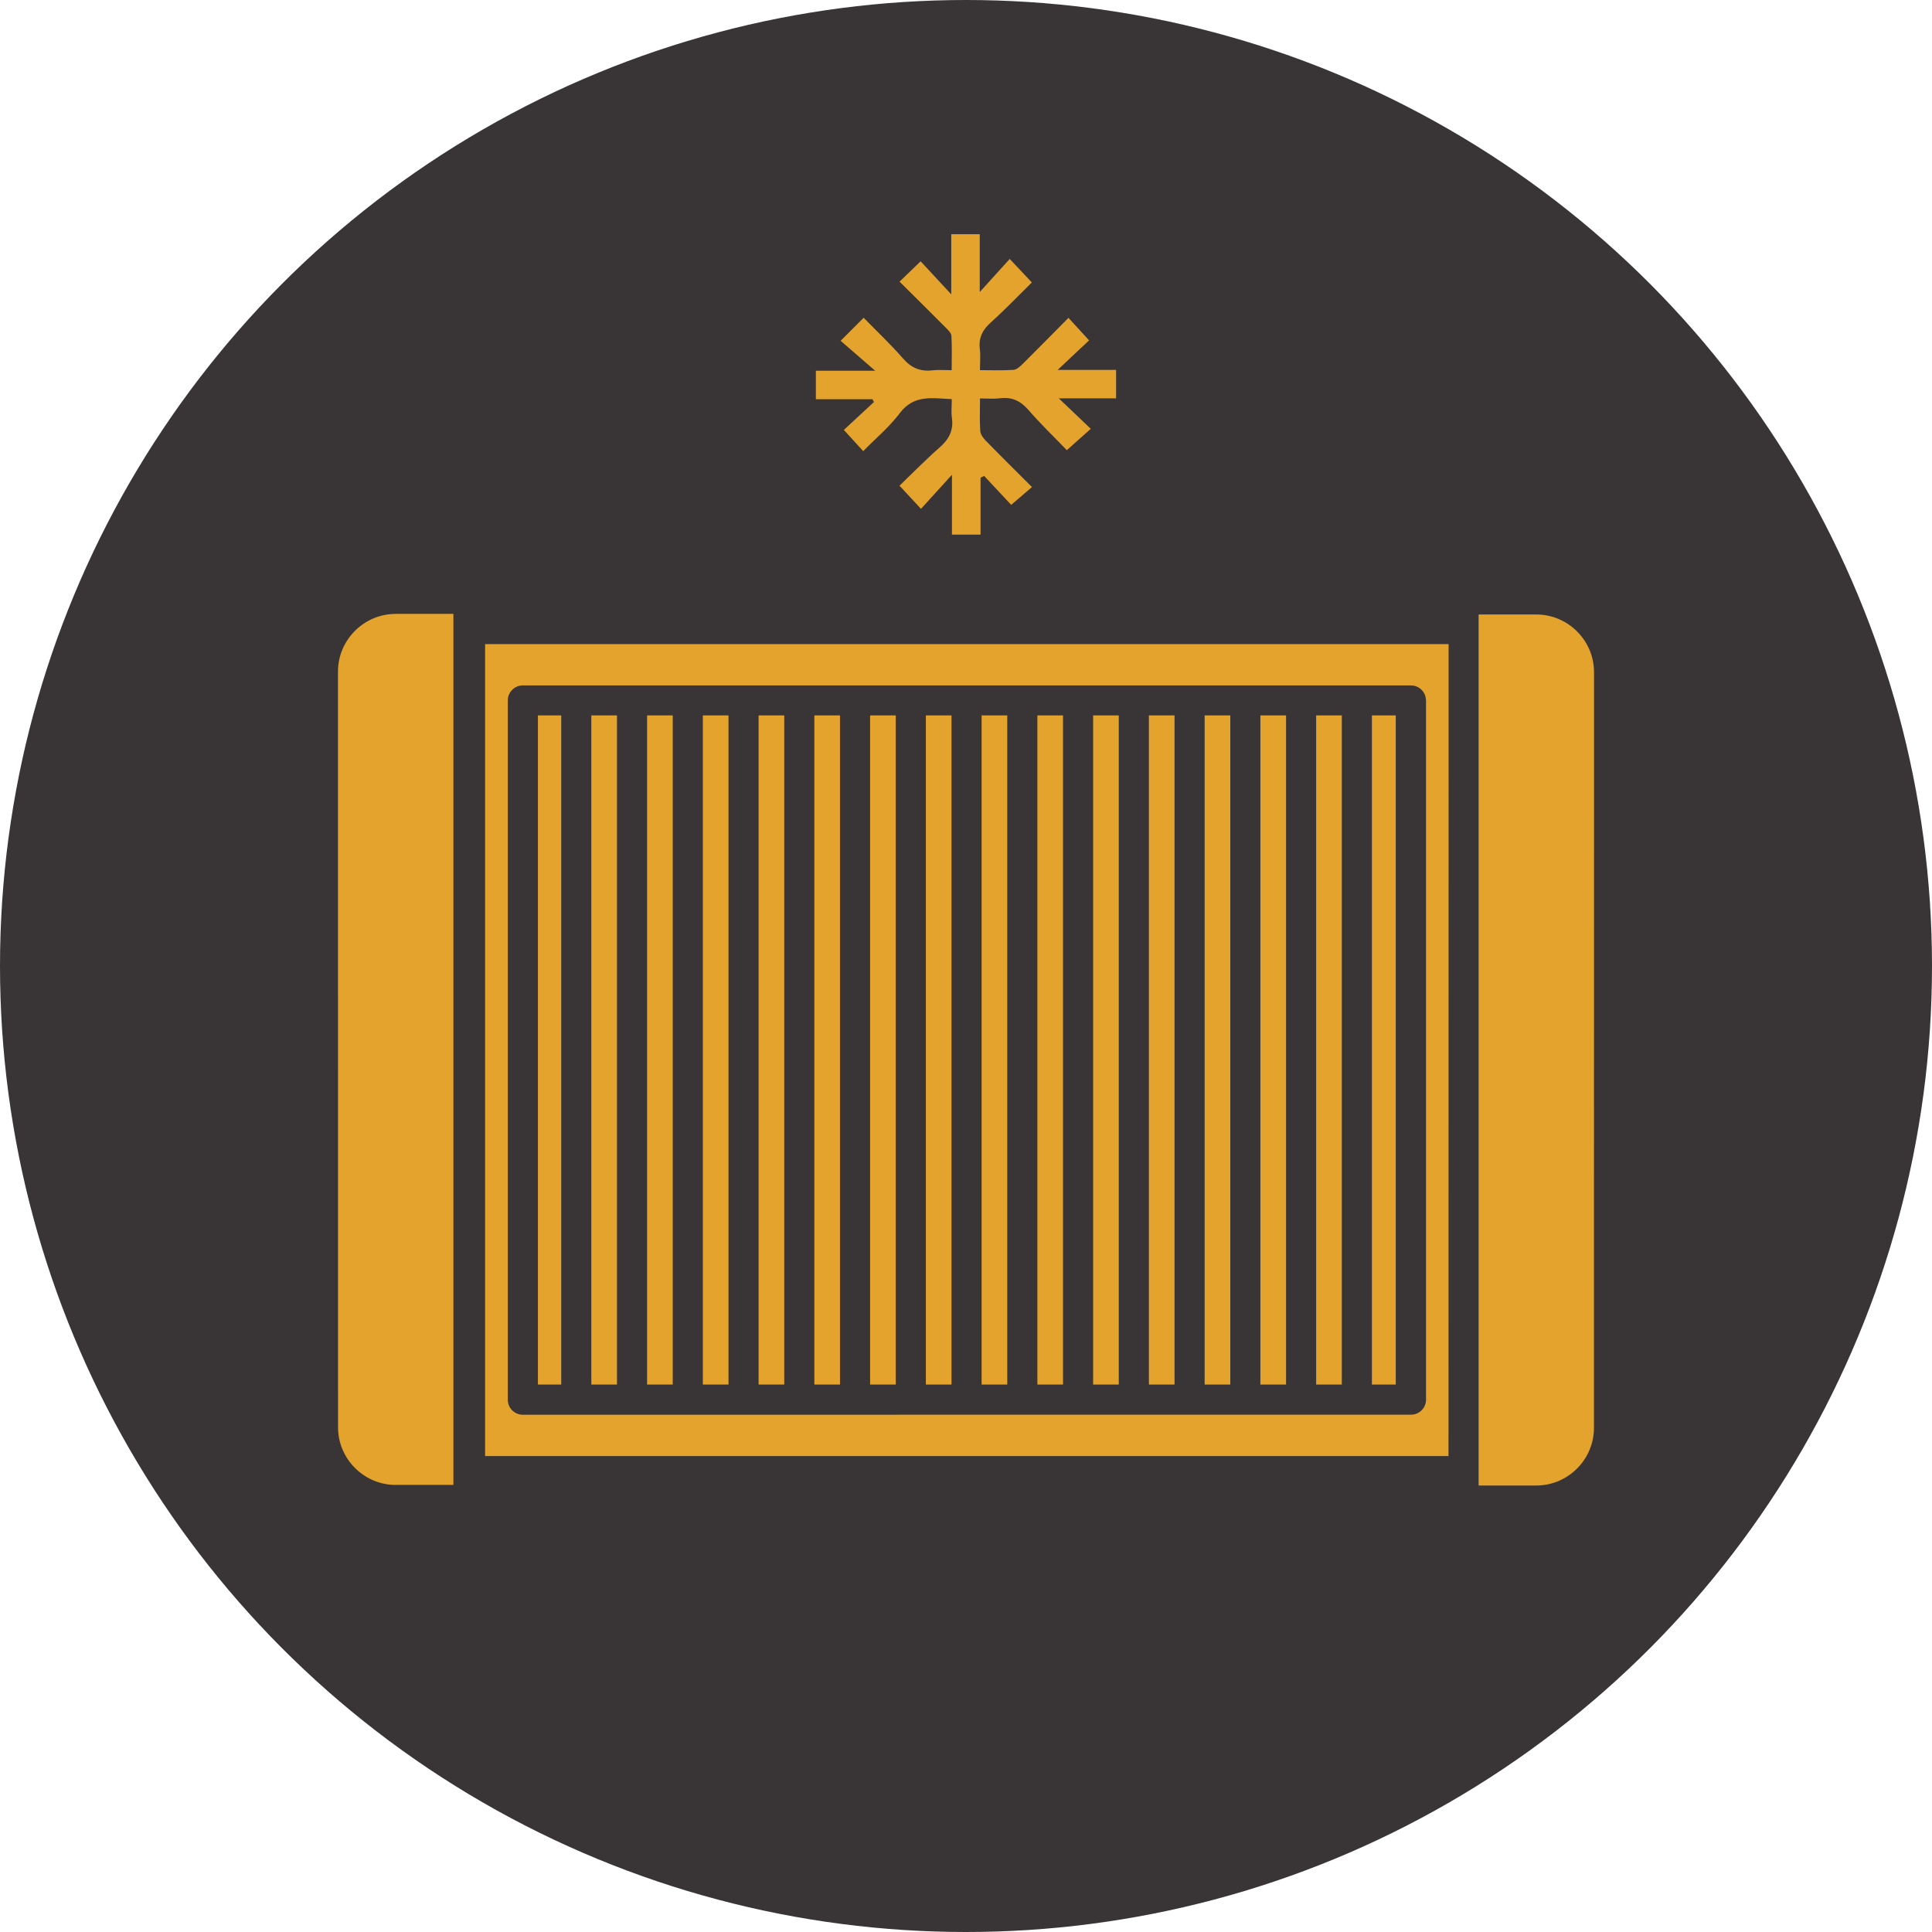
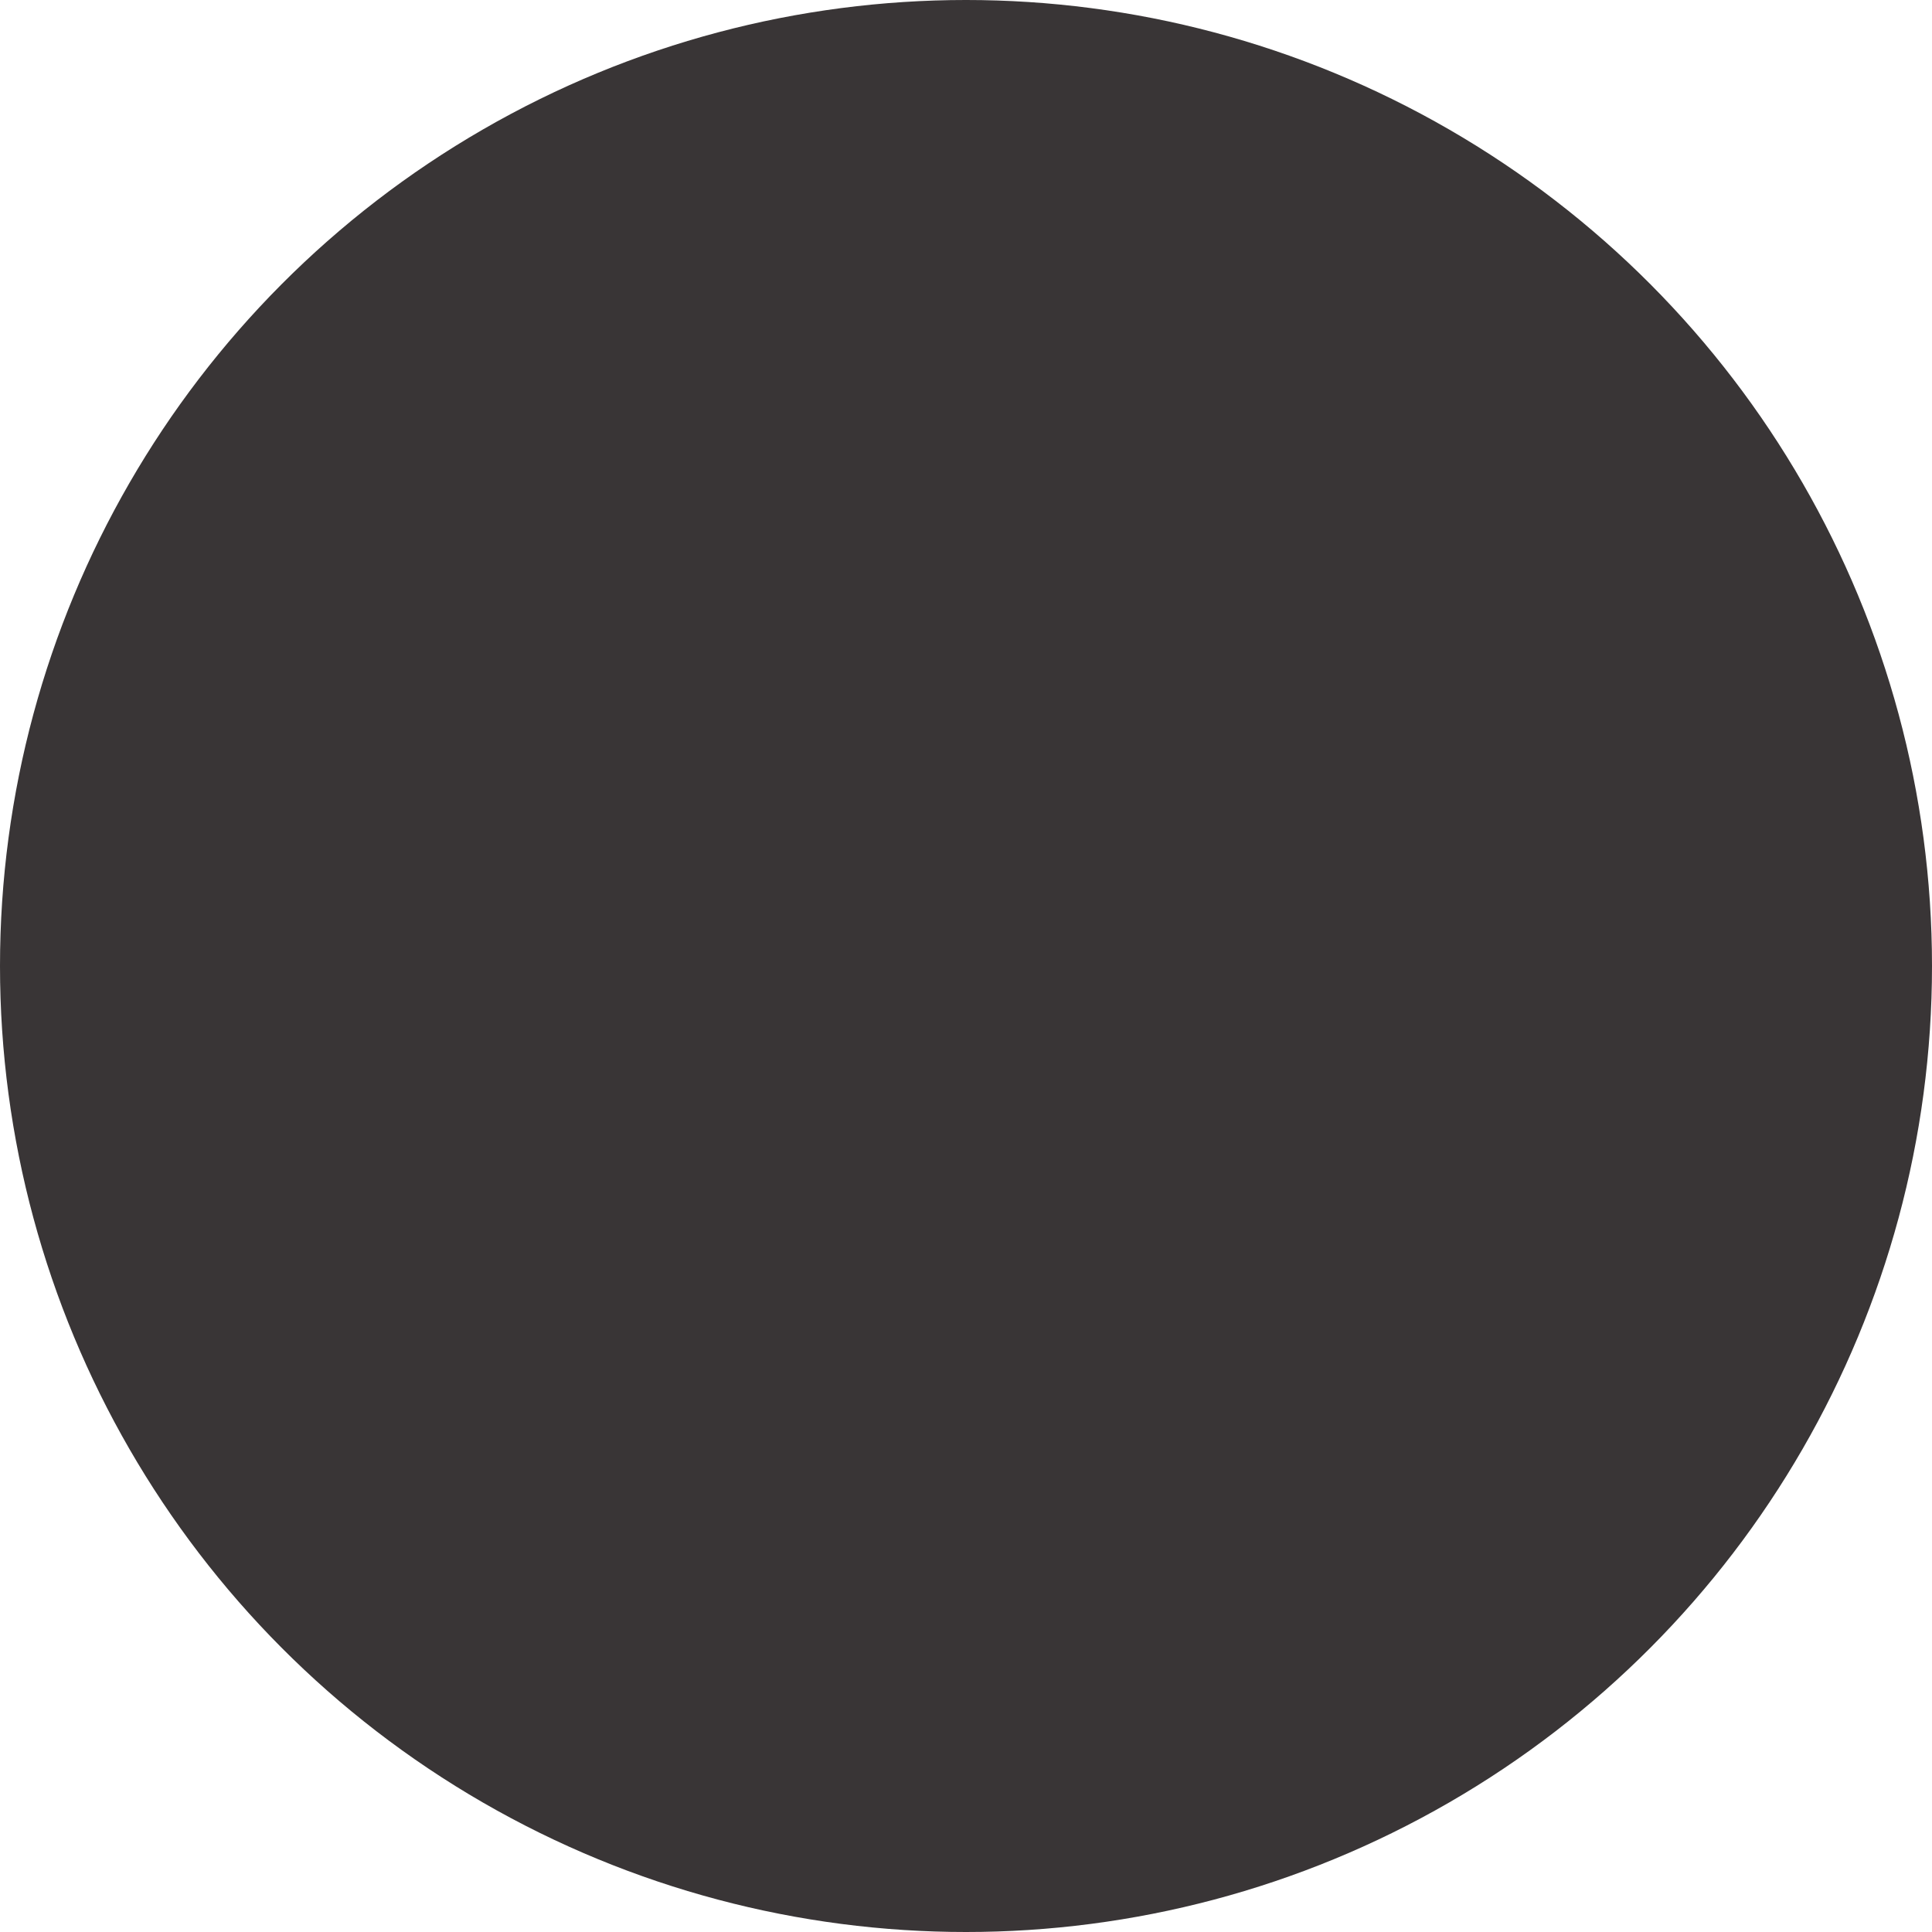
<svg xmlns="http://www.w3.org/2000/svg" id="uuid-cf4f91a1-7875-4d8e-bc22-e92b2d1fb190" viewBox="0 0 1200 1200">
  <circle cx="600" cy="600" r="600" fill="#393536" />
-   <path d="M885.73,435.02v434.33c0,5.16-4.18,9.33-9.33,9.33l-551.67.04c-5.16,0-9.33-4.18-9.33-9.33v-434.33c0-5.16,4.18-9.33,9.33-9.33h551.63c5.16,0,9.33,4.18,9.33,9.33l.04-.04ZM348.59,859.98v-415.63h-14.49v415.63h14.49ZM383.22,859.98v-415.63h-15.93v415.63h15.93ZM417.85,859.98v-415.63h-15.93v415.63h15.93ZM452.48,859.98v-415.63h-15.93v415.63h15.93ZM487.11,859.98v-415.63h-15.93v415.63h15.93ZM521.74,859.98v-415.63h-15.93v415.63h15.93ZM556.37,859.98v-415.63h-15.93v415.63h15.93ZM591,859.98v-415.63h-15.93v415.63h15.93ZM625.63,859.98v-415.63h-15.93v415.63h15.93ZM660.26,859.98v-415.63h-15.93v415.63h15.93ZM694.89,859.98v-415.63h-15.93v415.63h15.93ZM729.53,859.98v-415.63h-15.93v415.63h15.93ZM764.16,859.98v-415.63h-15.93v415.63h15.93ZM798.79,859.98v-415.63h-15.93v415.63h15.93ZM833.42,859.98v-415.63h-15.93v415.63h15.93ZM852.12,444.35v415.63h14.81v-415.63h-14.81ZM954.21,381.65h-35.82v541.03h35.82c9.86,0,18.81-4.03,25.3-10.53,6.49-6.49,10.53-15.44,10.53-25.3l.04-469.35c0-9.86-4.03-18.81-10.53-25.3-6.49-6.49-15.44-10.53-25.3-10.53l-.04-.03ZM245.75,381.31c-9.86,0-18.81,4.03-25.3,10.53s-10.53,15.44-10.53,25.3l.04,469.35c0,9.86,4.03,18.81,10.53,25.3,6.49,6.49,15.44,10.53,25.3,10.53h35.82s0-541.03,0-541.03h-35.82s-.04.03-.04.03ZM899.69,904.33l.07-504.26H301.29v504.3h598.51l-.11-.04Z" fill="#e3a32c" fill-rule="evenodd" />
-   <path d="M591.29,294.86c-7.25,7.98-13.09,14.41-19.25,21.19-4.87-5.25-8.65-9.32-13.34-14.38,8.07-7.76,16.21-16.11,24.95-23.78,5.78-5.07,8.7-10.6,7.6-18.35-.51-3.58-.09-7.29-.09-11.64-11.9-.46-23.36-3.13-32.3,8.74-6.4,8.51-14.81,15.51-22.7,23.57-4.14-4.54-7.88-8.64-12.02-13.17,5.96-5.54,12.34-11.45,18.7-17.36-.32-.57-.63-1.15-.95-1.72h-35.14v-17.69h36.83c-8.1-7.02-14.74-12.78-21.45-18.6,5.83-5.82,9.75-9.74,14.31-14.29,8.21,8.4,16.74,16.43,24.4,25.22,5.15,5.92,10.83,8.33,18.44,7.42,3.58-.43,7.25-.08,11.83-.08,0-7.4.25-14.39-.17-21.34-.11-1.79-2.11-3.67-3.59-5.16-9.44-9.51-18.96-18.92-28.61-28.5,4.37-4.23,8.36-8.08,13.08-12.65,5.79,6.25,11.69,12.62,19.03,20.54v-37.37h17.69v35.93c6.59-7.27,12.38-13.66,18.63-20.56,5.51,5.86,9.41,10.01,13.74,14.62-8.37,8.22-16.64,16.88-25.53,24.85-5.17,4.64-7.62,9.58-6.78,16.5.49,4.04.09,8.19.09,13.11,7.31,0,14.08.3,20.8-.18,2.03-.14,4.18-2.16,5.81-3.77,9.36-9.27,18.59-18.69,28.35-28.55,4.11,4.49,7.95,8.69,12.8,13.99-5.92,5.58-12.24,11.52-19.52,18.37h36.3v17.67h-35.57c6.87,6.54,13.12,12.5,19.85,18.91-5.53,4.93-9.65,8.6-14.88,13.26-7.56-7.85-16.13-16.09-23.89-25.03-4.96-5.71-10.39-8.14-17.8-7.19-3.79.48-7.69.09-12.24.09,0,7.2-.28,13.74.16,20.24.14,2.08,1.82,4.37,3.4,5.98,9.37,9.6,18.93,19.04,28.72,28.82-4.35,3.72-8.55,7.31-12.91,11.06-4.97-5.32-10.9-11.66-16.82-17.99l-2.21,1.14v35.35h-17.76v-37.2h0Z" fill="#e3a32c" />
</svg>